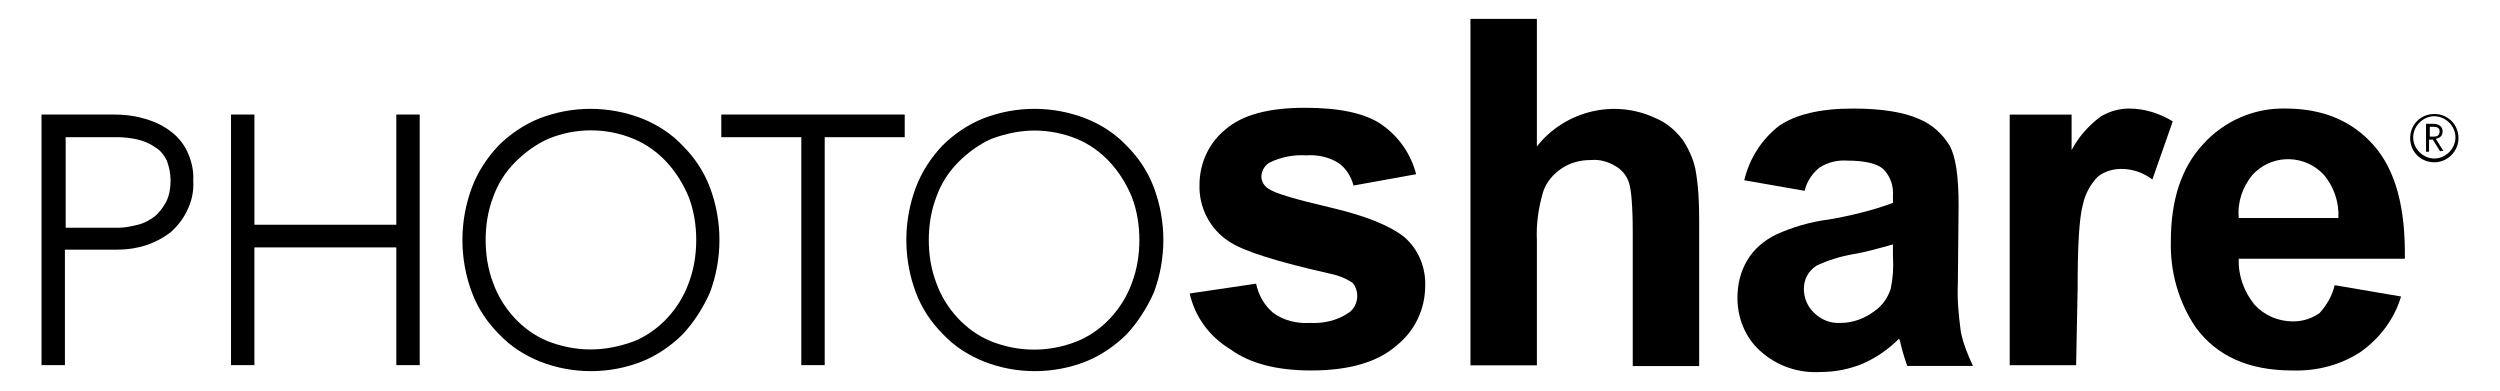
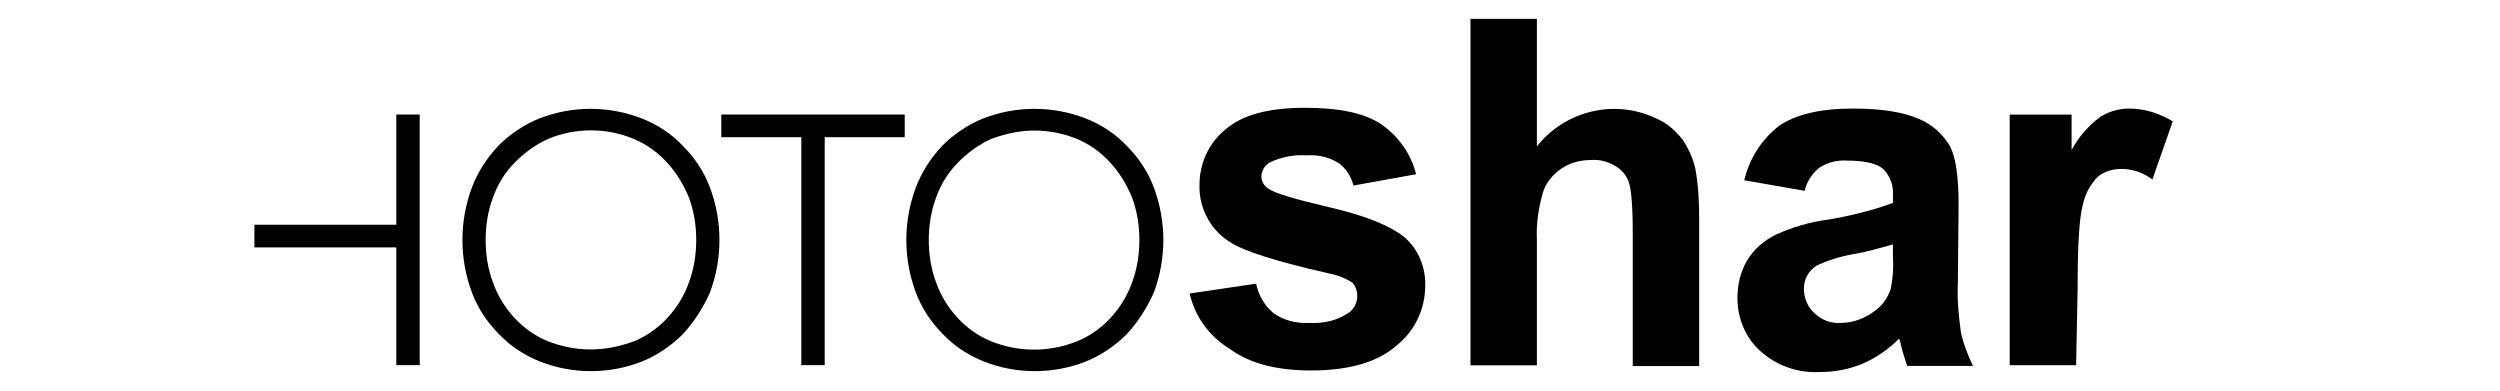
<svg xmlns="http://www.w3.org/2000/svg" version="1.1" id="Layer_1" x="0px" y="0px" viewBox="0 0 331.2 51.8" style="enable-background:new 0 0 331.2 51.8;" xml:space="preserve">
  <style type="text/css"> .st0{enable-background:new ;} </style>
  <g id="Group_2207_00000150101518198533682210000008813443427382869150_" transform="translate(0 0)">
    <g id="Group_1339_00000122694454746048715810000017798578538290149270_" transform="translate(0 0)">
      <g id="Group_1338_00000183212232924699857030000011910537685561567137_" transform="translate(0 0)">
        <g id="Group_1325_00000181800379135594477880000007501059396824415143_" transform="translate(0 11.794)">
          <g id="Group_1320_00000108267393489533633950000003752002103960880575_" transform="translate(0 0.878)">
            <g id="Path_830_00000029029329891773864380000001419714154150315938_">
-               <path d="M24.6,7C24,5.9,23.1,5,22,4.3c-1.1-0.7-2.2-1.1-3.4-1.4c-1.2-0.3-2.4-0.4-3.6-0.4H5.5v33.2h3.1V20.4h7 c1.3,0,2.6-0.2,3.8-0.6c1.2-0.4,2.3-1,3.2-1.7c0.9-0.8,1.7-1.8,2.2-2.9c0.6-1.2,0.9-2.6,0.8-3.9C25.7,9.8,25.3,8.3,24.6,7 L24.6,7z M22.6,11.3c0,1-0.2,2-0.6,2.8l0,0c-0.4,0.7-0.9,1.4-1.5,1.9c-0.7,0.5-1.4,0.9-2.2,1.1c-0.9,0.2-1.7,0.4-2.6,0.4h-7 v-12h6.8c0.9,0,1.8,0.1,2.7,0.3c0.8,0.2,1.6,0.5,2.3,1c0.7,0.4,1.2,1,1.6,1.8C22.4,9.4,22.6,10.3,22.6,11.3L22.6,11.3z" />
-             </g>
+               </g>
          </g>
          <g id="Group_1321_00000077291553216377021910000001956599850862458517_" transform="translate(25.104 0.878)">
            <g id="Path_831_00000009551220585980015230000009162597691278661266_">
-               <path d="M27.4,17.1H8.6V2.5H5.5v33.2h3.1V20.1h18.8v15.6h3.1V2.5h-3.1V17.1z" />
+               <path d="M27.4,17.1H8.6V2.5H5.5h3.1V20.1h18.8v15.6h3.1V2.5h-3.1V17.1z" />
            </g>
          </g>
          <g id="Group_1322_00000173854745909122454250000006994290429652261289_" transform="translate(55.737)">
            <g id="Path_832_00000114075264493785443730000009824171536637345467_">
              <path d="M38.3,13c-0.8-2.1-2-3.9-3.6-5.5c-1.5-1.6-3.4-2.8-5.4-3.6c-4.4-1.7-9.2-1.7-13.6,0c-2,0.8-3.9,2.1-5.4,3.6 C8.8,9.1,7.6,10.9,6.8,13c-1.7,4.5-1.7,9.5,0,14c0.8,2.1,2,3.9,3.6,5.5c1.5,1.6,3.4,2.8,5.4,3.6c4.3,1.7,9.2,1.7,13.5,0 c2-0.8,3.9-2.1,5.4-3.6c1.5-1.6,2.7-3.5,3.6-5.5C40,22.5,40,17.5,38.3,13L38.3,13z M22.5,34.5c-2,0-3.9-0.4-5.7-1.1 c-1.7-0.7-3.2-1.8-4.4-3.1c-1.2-1.3-2.2-2.9-2.8-4.6c-0.7-1.8-1-3.8-1-5.7c0-1.9,0.3-3.9,1-5.7c0.6-1.7,1.6-3.3,2.9-4.6 c1.3-1.3,2.8-2.4,4.4-3.1c3.6-1.5,7.7-1.5,11.3,0c1.7,0.7,3.2,1.8,4.4,3.1c1.2,1.3,2.2,2.9,2.9,4.6c0.7,1.8,1,3.8,1,5.7 c0,1.9-0.3,3.9-1,5.7c-0.6,1.7-1.6,3.3-2.8,4.6c-1.2,1.3-2.7,2.4-4.4,3.1C26.4,34.1,24.5,34.5,22.5,34.5L22.5,34.5z" />
            </g>
          </g>
          <g id="Group_1323_00000020384562483543441330000009362656831034725776_" transform="translate(90.057 0.878)">
            <g id="Path_833_00000160164794382143519060000005293801926345870526_">
              <path d="M5.5,5.5h10.6v30.2h3.1V5.5h10.6v-3H5.5V5.5z" />
            </g>
          </g>
          <g id="Group_1324_00000125604043938135019190000009239316949530927024_" transform="translate(114.546)">
            <g id="Path_834_00000088814316491919485870000014904479753560136637_">
              <path d="M38.3,13L38.3,13c-0.8-2.1-2-3.9-3.6-5.5c-1.5-1.6-3.4-2.8-5.4-3.6c-4.4-1.7-9.2-1.7-13.6,0c-2,0.8-3.9,2.1-5.4,3.6 C8.8,9.1,7.6,10.9,6.8,13c-1.7,4.5-1.7,9.5,0,14c0.8,2.1,2,3.9,3.6,5.5c1.5,1.6,3.4,2.8,5.4,3.6c4.3,1.7,9.2,1.7,13.5,0 c2-0.8,3.9-2.1,5.4-3.6c1.5-1.6,2.7-3.5,3.6-5.5C40,22.5,40,17.5,38.3,13L38.3,13z M22.5,5.5c1.9,0,3.9,0.4,5.6,1.1 c1.7,0.7,3.2,1.8,4.4,3.1c1.2,1.3,2.2,2.9,2.9,4.6c0.7,1.8,1,3.8,1,5.7c0,1.9-0.3,3.9-1,5.7c-0.6,1.7-1.6,3.3-2.8,4.6 c-1.2,1.3-2.7,2.4-4.4,3.1c-3.7,1.5-7.8,1.5-11.5,0c-1.7-0.7-3.2-1.8-4.4-3.1c-1.2-1.3-2.2-2.9-2.8-4.6c-0.7-1.8-1-3.8-1-5.7 c0-1.9,0.3-3.9,1-5.7c0.6-1.7,1.6-3.3,2.9-4.6c1.3-1.3,2.8-2.4,4.4-3.1C18.7,5.9,20.6,5.5,22.5,5.5L22.5,5.5z" />
            </g>
          </g>
        </g>
        <g id="Group_1337_00000142147053096706862010000014954010623300633226_" transform="translate(152.11)">
          <g id="Group_1336_00000049928578396022478420000015639130621099954867_">
            <g id="Group_1327_00000056386408652498871270000014394593208233594296_" transform="translate(0 11.88)">
              <g id="Group_1326_00000078763730017297193640000004901355675227463584_">
                <g id="Path_835_00000111904782670731284280000017500981534500836741_">
                  <path d="M5.5,27l8.8-1.3c0.3,1.5,1.1,2.9,2.3,3.9c1.4,1,3.1,1.4,4.8,1.3c1.8,0.1,3.6-0.3,5.1-1.3c0.8-0.5,1.2-1.4,1.2-2.3 c0-0.6-0.2-1.2-0.6-1.7c-0.9-0.6-1.9-1-2.9-1.2c-7.1-1.6-11.6-3-13.5-4.3c-2.5-1.6-4-4.5-3.9-7.5c0-2.8,1.2-5.5,3.4-7.3 c2.3-2,5.8-2.9,10.6-2.9c4.5,0,7.9,0.7,10.1,2.2c2.3,1.6,3.9,3.9,4.6,6.6l-8.3,1.5c-0.3-1.2-1-2.3-2-3 c-1.3-0.8-2.8-1.1-4.2-1c-1.7-0.1-3.4,0.2-5,1c-0.6,0.4-1,1.1-1,1.8c0,0.6,0.3,1.2,0.9,1.6c0.8,0.6,3.5,1.4,8.2,2.5 c4.7,1.1,7.9,2.4,9.8,3.9c1.9,1.6,2.9,4.1,2.8,6.5c0,3.1-1.4,6-3.8,7.9c-2.5,2.2-6.3,3.3-11.3,3.3c-4.5,0-8.1-0.9-10.7-2.8 C8.1,32.7,6.2,30.1,5.5,27z" />
                </g>
              </g>
            </g>
            <g id="Group_1329_00000159440666060862958400000003518843468393709740_" transform="translate(37.196)">
              <g id="Group_1328_00000109005507700882500560000012698275079237749412_">
                <g id="Path_836_00000062170919193848671370000004648223340306823304_">
                  <path d="M14.3,2.5v16.9c3.7-4.7,10.2-6.3,15.6-3.8c1.5,0.6,2.7,1.6,3.7,2.9c0.8,1.2,1.4,2.5,1.7,3.9 c0.4,2.2,0.5,4.4,0.5,6.6v19.5H27V30.8c0-3.5-0.2-5.7-0.5-6.6c-0.3-0.9-0.9-1.7-1.8-2.2c-1-0.6-2.1-0.9-3.2-0.8 c-1.4,0-2.7,0.3-3.9,1.1c-1.2,0.8-2.1,1.9-2.5,3.2c-0.6,2.1-0.9,4.2-0.8,6.3v16.6H5.5V2.5H14.3z" />
                </g>
              </g>
            </g>
            <g id="Group_1331_00000156555787541440258360000014625127985145099415_" transform="translate(72.566 11.88)">
              <g id="Group_1330_00000140006505088305699530000009786054099512635313_">
                <g id="Path_837_00000167361266420471967780000000850678007993647272_">
                  <path d="M14.4,13.4l-8-1.4C7.1,9.1,8.7,6.6,11,4.8c2.2-1.5,5.4-2.3,9.8-2.3c3.9,0,6.8,0.5,8.8,1.4c1.7,0.7,3.1,2,4,3.5 c0.8,1.4,1.2,4,1.2,7.9l-0.1,10.3c-0.1,2.2,0.1,4.3,0.4,6.5c0.3,1.5,0.9,3,1.6,4.5H28c-0.2-0.6-0.5-1.4-0.8-2.6 c-0.1-0.5-0.2-0.9-0.3-1c-1.4,1.4-3,2.5-4.8,3.3c-1.7,0.7-3.6,1.1-5.5,1.1c-3,0.2-5.9-0.8-8.1-2.8c-2-1.8-3-4.4-3-7 c0-1.8,0.4-3.5,1.3-5c0.9-1.5,2.2-2.6,3.8-3.4c2.2-1,4.6-1.7,7-2c2.9-0.5,5.8-1.2,8.5-2.2v-0.9c0.1-1.3-0.3-2.6-1.3-3.6 c-0.8-0.7-2.4-1.1-4.7-1.1c-1.3-0.1-2.6,0.2-3.7,0.9C15.5,11,14.7,12.1,14.4,13.4z M26.1,20.5c-1.8,0.5-3.5,1-5.3,1.3 c-1.7,0.3-3.3,0.8-4.8,1.5c-1.1,0.7-1.7,1.8-1.7,3.1c0,1.2,0.5,2.4,1.4,3.2c0.9,0.9,2.2,1.4,3.5,1.3c1.6,0,3.2-0.6,4.5-1.6 c1-0.7,1.7-1.7,2.1-2.9c0.3-1.4,0.4-2.8,0.3-4.3L26.1,20.5z" />
                </g>
              </g>
            </g>
            <g id="Group_1333_00000146474625517852221810000016903927476562725507_" transform="translate(108.635 11.88)">
              <g id="Group_1332_00000139992697652936270790000003310301970880882817_">
                <g id="Path_838_00000147906551826903221200000013150503880673385660_">
                  <path d="M14.3,36.5H5.5V3.3h8.2V8c0.9-1.7,2.2-3.2,3.8-4.4c1.1-0.7,2.5-1.1,3.8-1.1c2,0,4,0.6,5.8,1.7l-2.7,7.7 c-1.2-0.9-2.6-1.4-4.1-1.4c-1.1,0-2.2,0.3-3.1,1c-1,1-1.7,2.3-2,3.7c-0.5,1.8-0.7,5.5-0.7,11.1L14.3,36.5z" />
                </g>
              </g>
            </g>
            <g id="Group_1335_00000130625929794492242010000012003418149014233266_" transform="translate(129.883 11.88)">
              <g id="Group_1334_00000034771192916579892400000008952675800461722549_">
                <g id="Path_839_00000025409737201846766570000014453893356402951310_">
-                   <path d="M27.3,25.9l8.8,1.5c-0.9,3-2.8,5.5-5.3,7.3c-2.7,1.8-5.9,2.6-9.1,2.5c-5.8,0-10-1.9-12.8-5.7 c-2.3-3.4-3.4-7.4-3.3-11.4c0-5.5,1.4-9.8,4.3-12.9c2.8-3.1,6.8-4.8,10.9-4.7c4.9,0,8.8,1.6,11.7,4.9 c2.9,3.3,4.2,8.3,4.1,15h-22c-0.1,2.2,0.7,4.4,2.1,6.1c1.3,1.4,3.1,2.2,5.1,2.2c1.3,0,2.5-0.4,3.5-1.1 C26.2,28.6,27,27.3,27.3,25.9z M27.8,17c0.1-2.1-0.6-4.2-2-5.8c-2.4-2.5-6.4-2.7-9-0.3c-0.1,0.1-0.2,0.2-0.4,0.4 c-1.3,1.6-2,3.6-1.8,5.7L27.8,17z" />
-                 </g>
+                   </g>
              </g>
            </g>
          </g>
        </g>
      </g>
    </g>
    <g class="st0">
-       <path d="M322.5,21.5c-1.8,0-3.2-1.4-3.2-3.2c0-1.8,1.4-3.2,3.2-3.2c1.8,0,3.2,1.4,3.2,3.2C325.7,20,324.3,21.5,322.5,21.5z M322.5,15.4c-1.5,0-2.8,1.3-2.8,2.8c0,1.5,1.3,2.8,2.8,2.8c1.5,0,2.8-1.3,2.8-2.8C325.3,16.7,324,15.4,322.5,15.4z M323.3,20.1 l-1-1.6h-0.5v1.6h-0.4v-3.7h1c0.7,0,1.2,0.4,1.2,1c0,0.7-0.5,0.9-0.9,1l1,1.6H323.3z M322.4,16.8h-0.5v1.3h0.5 c0.4,0,0.8-0.1,0.8-0.7C323.2,16.9,322.8,16.8,322.4,16.8z" />
-     </g>
+       </g>
  </g>
</svg>